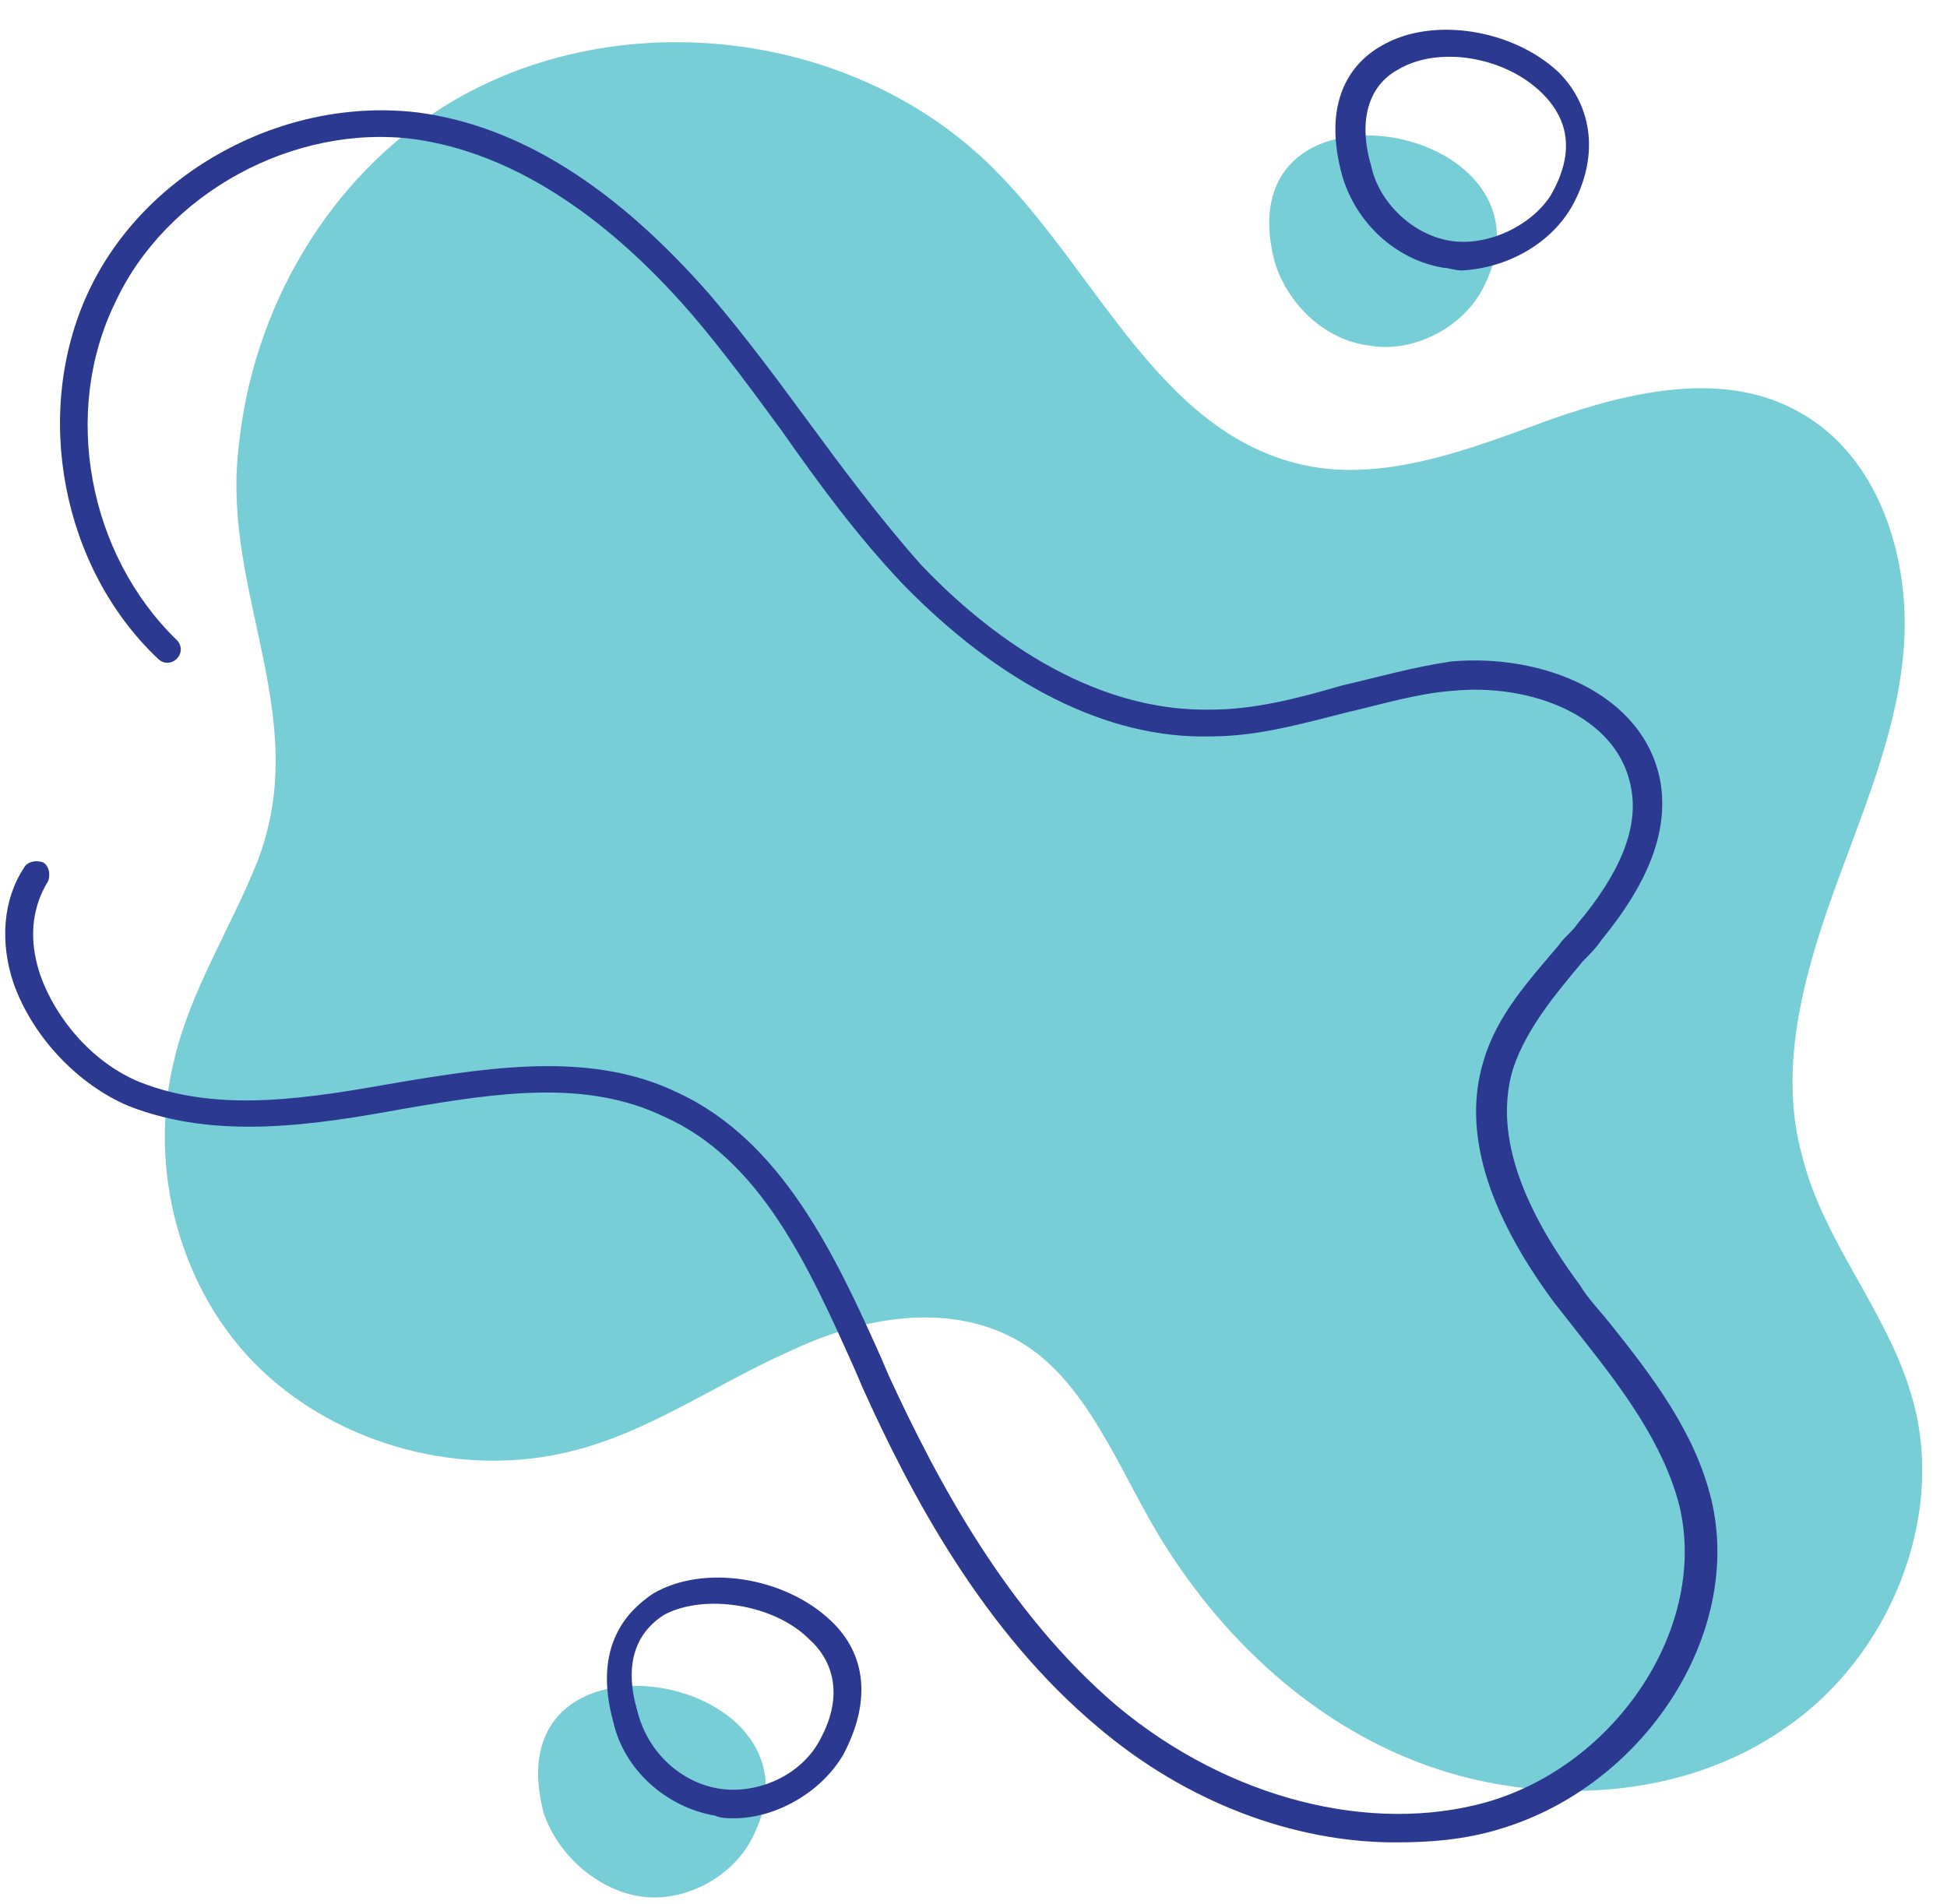
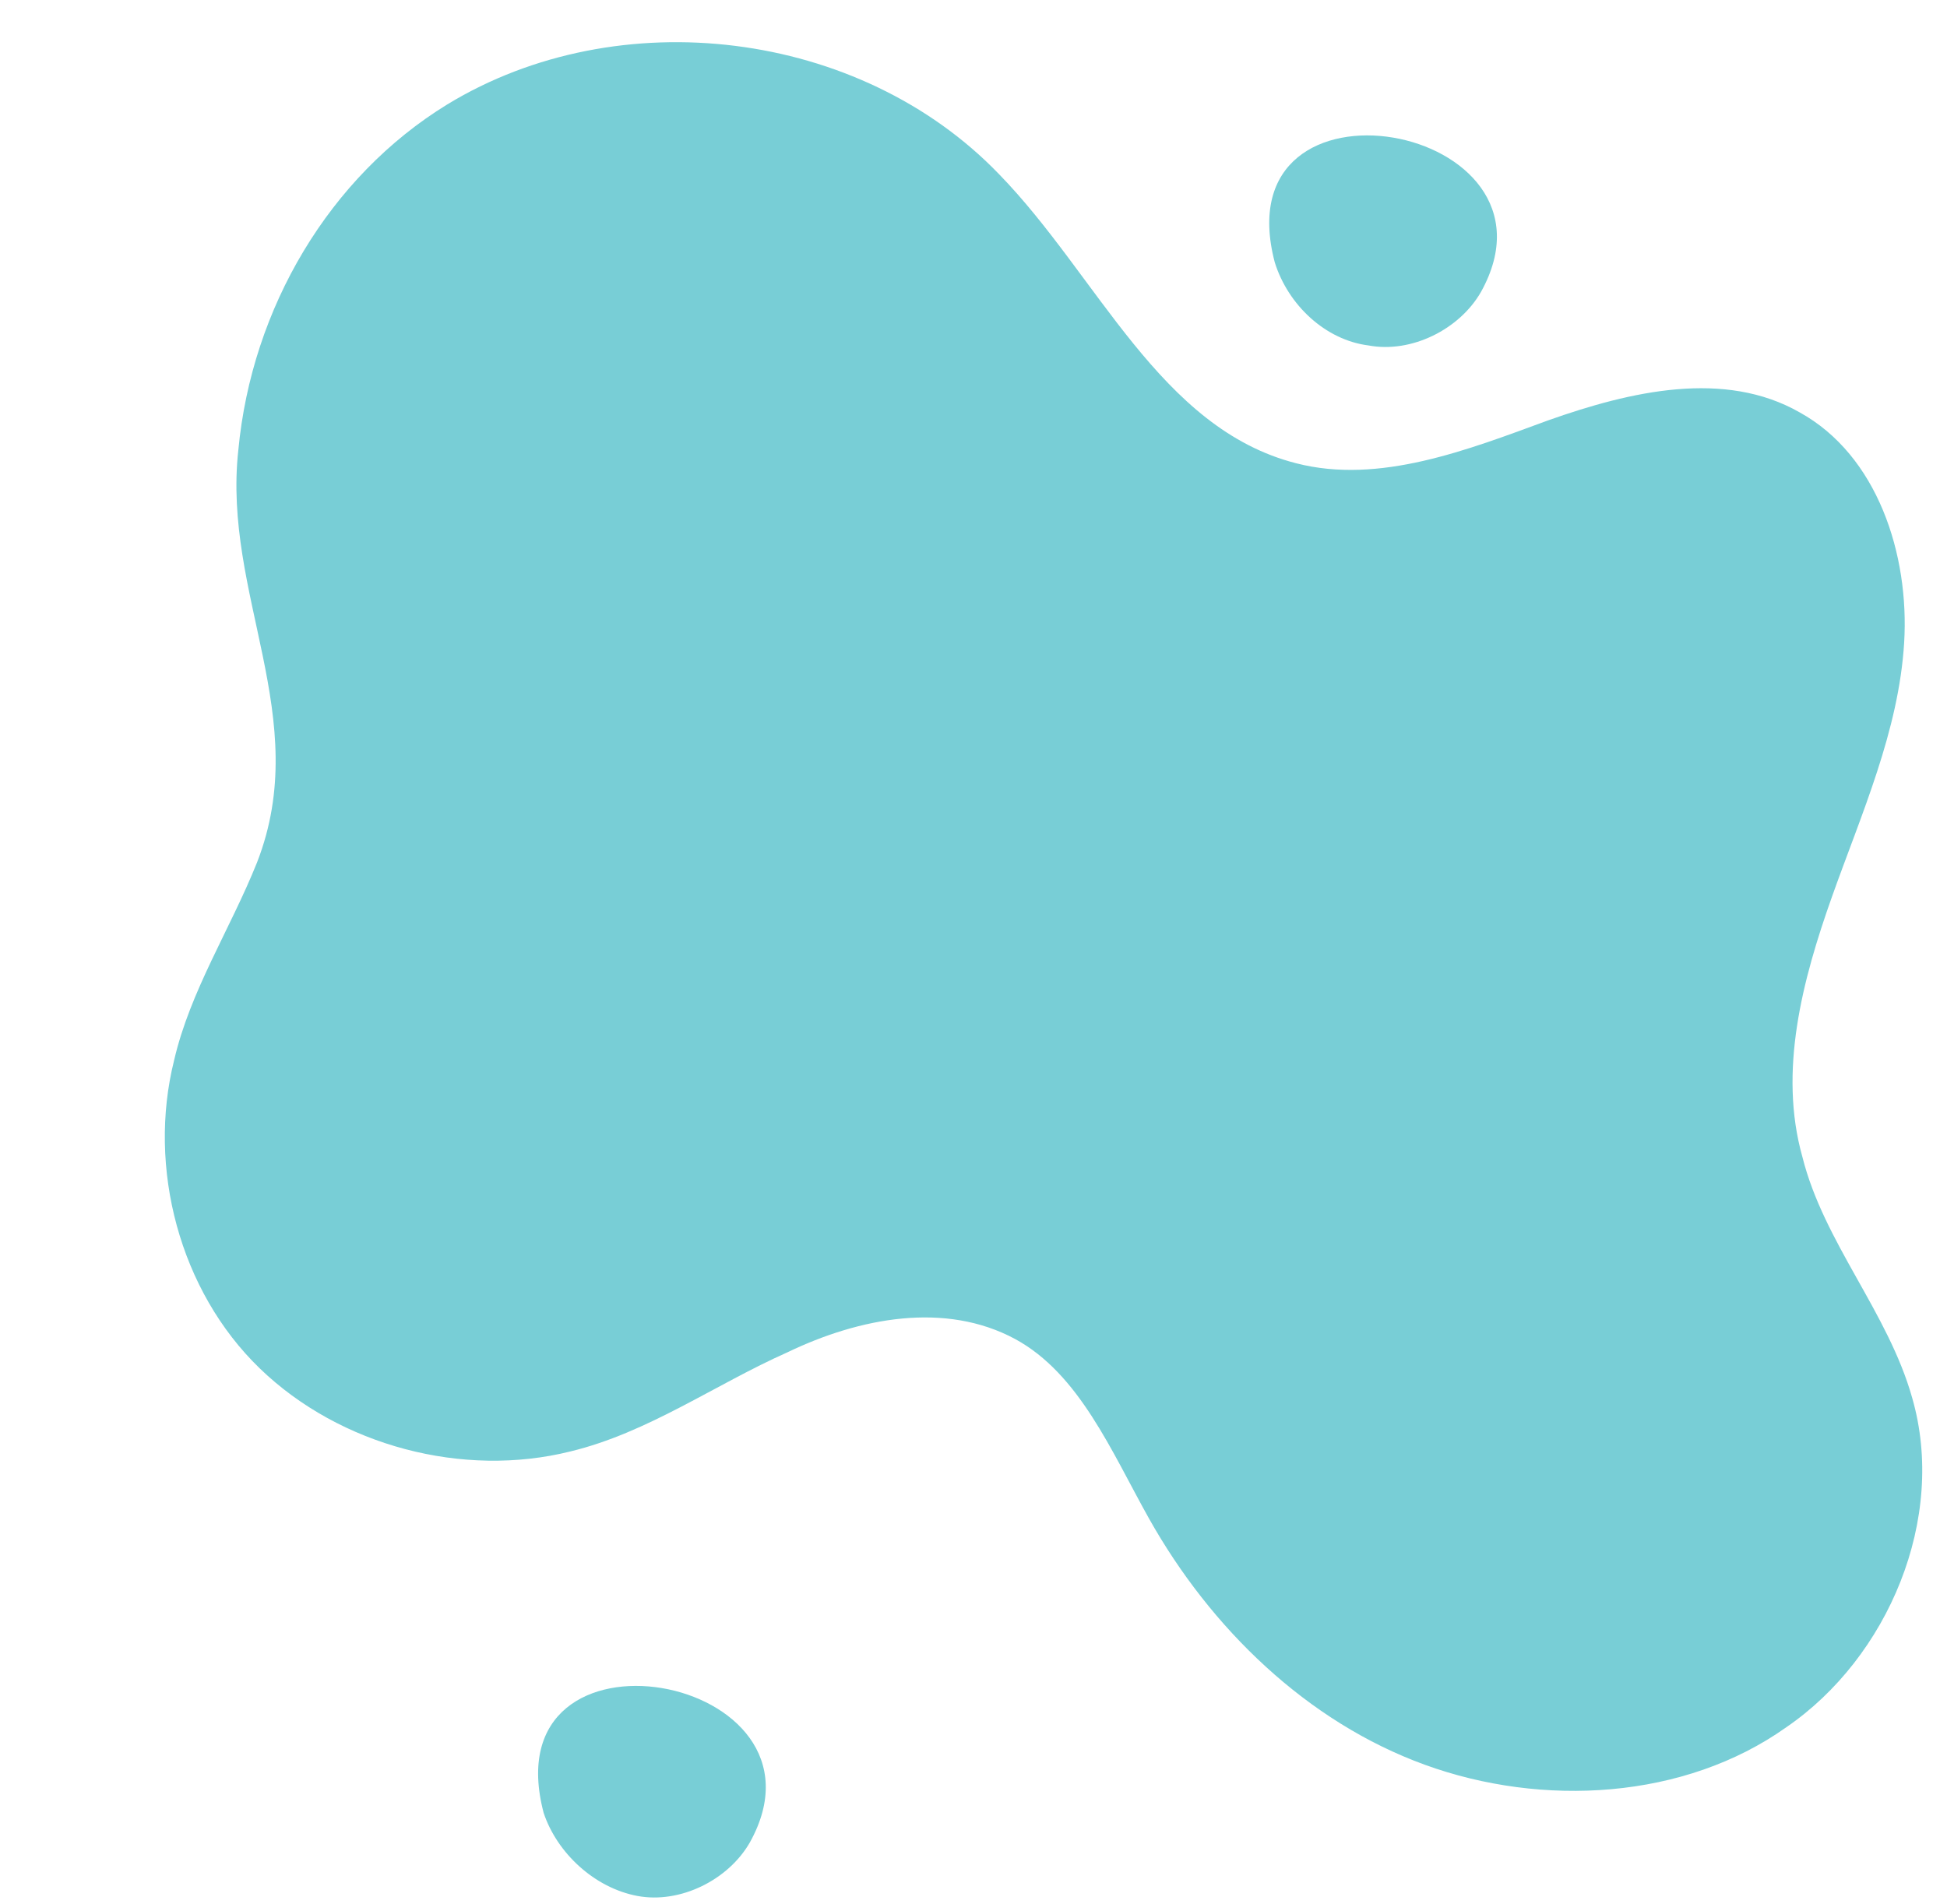
<svg xmlns="http://www.w3.org/2000/svg" fill="#000000" height="71.1" preserveAspectRatio="xMidYMid meet" version="1" viewBox="11.7 12.7 72.7 71.1" width="72.7" zoomAndPan="magnify">
  <g id="change1_1">
    <path d="M28.4,16.6c6.4-3.9,15.4-2.8,20.6,2.6c3.7,3.8,6,9.5,11.1,10.8c3.1,0.8,6.4-0.5,9.4-1.6 c3.1-1.1,6.6-1.9,9.4-0.3c2.9,1.6,4.1,5.3,3.9,8.6c-0.2,3.3-1.6,6.4-2.7,9.5c-1.1,3.1-2,6.5-1.1,9.7c0.8,3.2,3.2,5.8,4.1,9 c1.3,4.5-0.9,9.7-4.7,12.3c-3.8,2.7-9.1,3-13.5,1.4c-4.4-1.6-8-5.1-10.3-9.2c-1.4-2.5-2.6-5.4-5-6.7c-2.6-1.4-5.8-0.8-8.5,0.5 c-2.7,1.2-5.2,3-8.1,3.7c-4,1-8.6-0.2-11.6-3.1c-3-2.9-4.2-7.5-3.2-11.5c0.6-2.6,2.1-4.9,3.1-7.4c2.1-5.4-1.3-10-0.7-15.4 C21.1,24.2,24,19.3,28.4,16.6z M62.8,25.6c1.6,0.3,3.4-0.6,4.2-2c3.5-6.3-9.7-8.7-7.7-1.1C59.8,24.1,61.2,25.4,62.8,25.6z M35.5,83.5c1.6,0.3,3.4-0.6,4.2-2c3.5-6.3-9.7-8.7-7.7-1.1C32.5,81.9,33.9,83.2,35.5,83.5z" fill="#78ced6" />
  </g>
  <g id="change2_1">
-     <path d="M63.8,81.5c-3.8,0-7.8-1.5-11.1-4.3c-4.3-3.6-7-8.7-8.8-12.7l-0.3-0.7c-1.7-3.8-3.5-7.8-7.1-9.4 c-2.9-1.4-6.2-0.9-9.7-0.3c-3.3,0.6-7,1.2-10.3-0.1c-1.9-0.8-3.6-2.6-4.3-4.6c-0.5-1.5-0.4-3.1,0.4-4.3c0.1-0.2,0.4-0.3,0.7-0.2 c0.2,0.1,0.3,0.4,0.2,0.7c-0.8,1.3-0.6,2.6-0.3,3.5c0.6,1.7,2,3.3,3.7,4c3,1.2,6.4,0.6,9.8,0c3.6-0.6,7.2-1.1,10.3,0.4 c3.9,1.8,5.9,6.1,7.6,9.9l0.3,0.7c1.8,3.9,4.4,8.8,8.5,12.3c4.2,3.5,9.5,4.8,13.8,3.6c4.9-1.4,8.3-6.6,7.2-11.1 c-0.6-2.3-2.1-4.3-3.6-6.2c-0.4-0.5-0.7-0.9-1.1-1.4c-2.5-3.4-3.4-6.4-2.6-9c0.5-1.7,1.7-3,2.8-4.3c0.2-0.3,0.5-0.5,0.7-0.8 c1.6-1.9,2.3-3.6,2-5.1c-0.5-2.7-3.8-3.9-6.7-3.6c-1.3,0.1-2.6,0.5-3.9,0.8c-1.6,0.4-3.3,0.9-5.1,0.9c-3.9,0.1-7.9-2-11.5-5.7 c-1.7-1.8-3.1-3.7-4.5-5.7c-1.1-1.5-2.2-3-3.4-4.4c-3.3-3.8-6.8-6-10.3-6.5c-4.5-0.6-9.3,2-11.2,6.1c-2,4.1-1,9.4,2.3,12.6 c0.2,0.2,0.2,0.5,0,0.7c-0.2,0.2-0.5,0.2-0.7,0c-3.6-3.4-4.7-9.2-2.6-13.7s7.3-7.3,12.3-6.7c3.8,0.5,7.4,2.8,10.9,6.8 c1.2,1.4,2.4,3,3.5,4.5c1.4,1.9,2.8,3.8,4.4,5.6c1.9,2,5.8,5.4,10.6,5.4c0.1,0,0.1,0,0.2,0c1.6,0,3.2-0.4,4.9-0.9 c1.3-0.3,2.7-0.7,4.1-0.9c3.4-0.3,7.2,1.2,7.8,4.5c0.3,1.8-0.4,3.7-2.2,5.9c-0.2,0.3-0.5,0.6-0.7,0.8c-1,1.2-2.1,2.5-2.6,4 c-0.7,2.3,0.2,5,2.5,8.1c0.3,0.5,0.7,0.9,1.1,1.4c1.6,2,3.2,4.1,3.8,6.6c1.2,5-2.5,10.7-7.9,12.3C66.4,81.4,65.1,81.5,63.8,81.5z M70.4,20.4c1-1.8,0.8-3.7-0.5-5c-1.7-1.6-4.7-2.1-6.6-1c-0.9,0.5-2.3,1.8-1.5,4.8c0.5,1.8,2,3.2,3.8,3.5l0,0c0.2,0,0.4,0.1,0.7,0.1 C68,22.7,69.6,21.8,70.4,20.4z M65.9,21.7c-1.4-0.2-2.7-1.4-3-2.8c-0.5-1.7-0.1-3,1-3.6c1.5-0.9,4-0.5,5.4,0.9 c0.7,0.7,1.4,1.9,0.3,3.8C68.9,21.1,67.3,21.9,65.9,21.7L65.9,21.7z M39.1,80.6c-0.2,0-0.5,0-0.7-0.1l0,0c-1.8-0.3-3.4-1.7-3.8-3.5 c-0.8-2.9,0.6-4.2,1.5-4.8c1.9-1.1,4.9-0.6,6.6,1c1.4,1.3,1.5,3.1,0.5,5C42.4,79.6,40.7,80.6,39.1,80.6z M38.6,79.5 c1.4,0.2,3-0.5,3.7-1.8c1-1.8,0.4-3.1-0.4-3.8c-1.3-1.3-3.9-1.7-5.4-0.9c-1.1,0.7-1.5,1.9-1,3.6C35.9,78.2,37.2,79.3,38.6,79.5 L38.6,79.5z" fill="#2b3990" />
-   </g>
+     </g>
</svg>